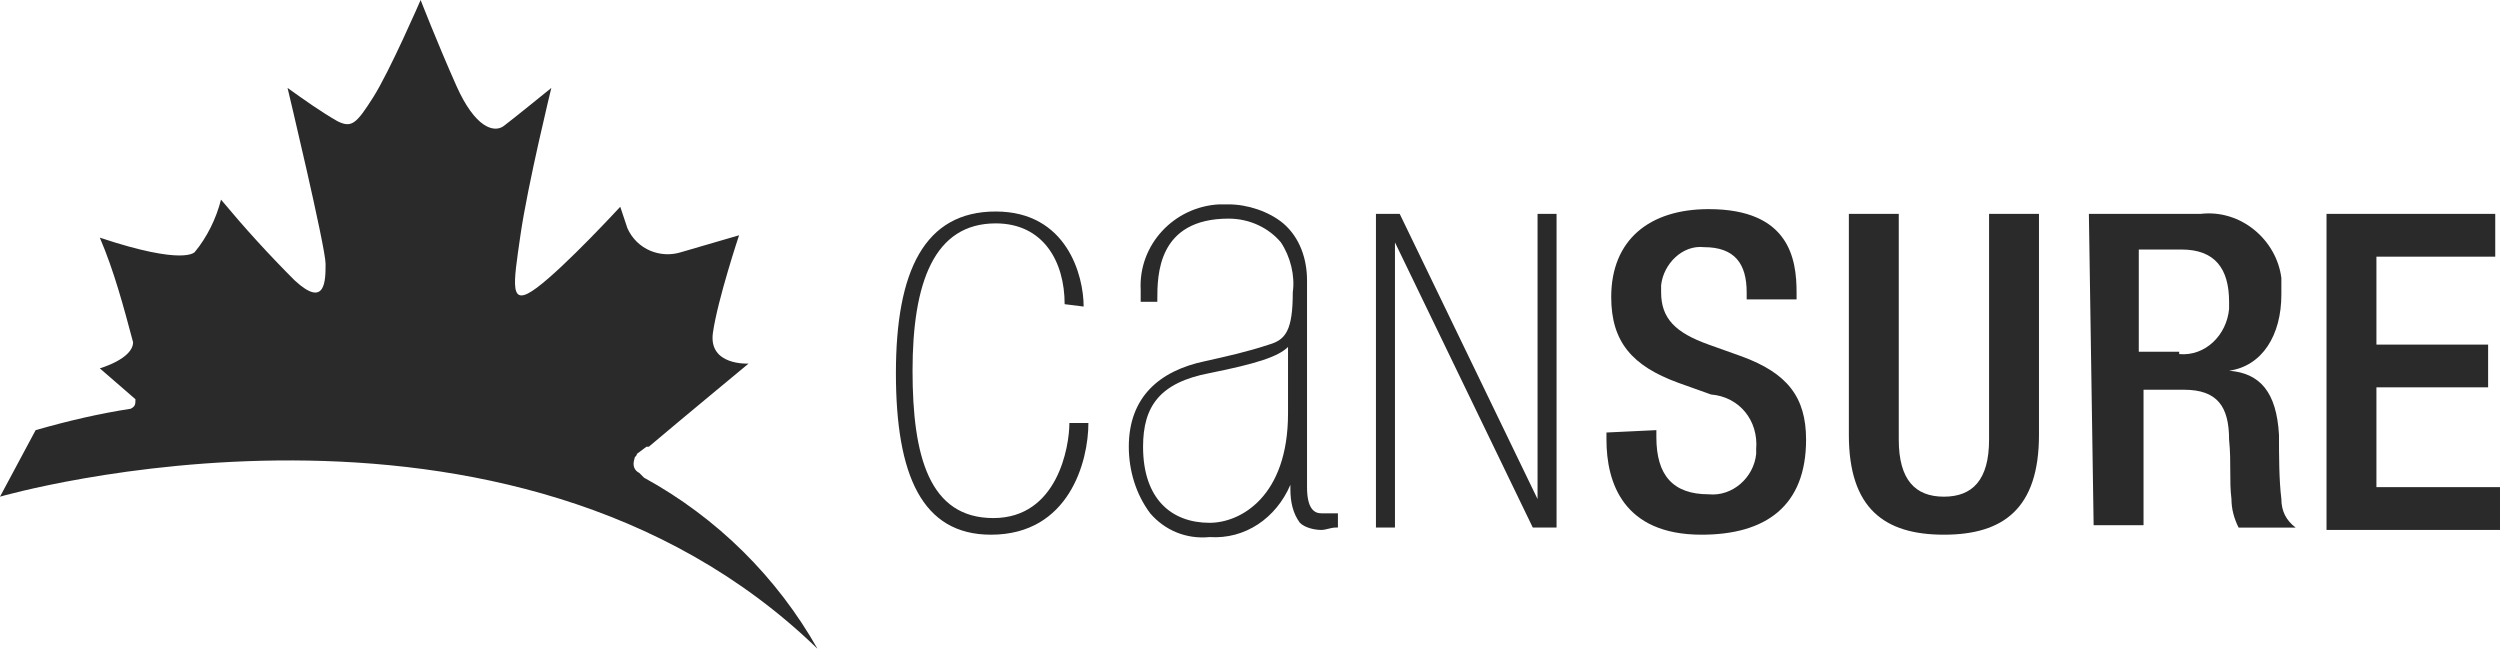
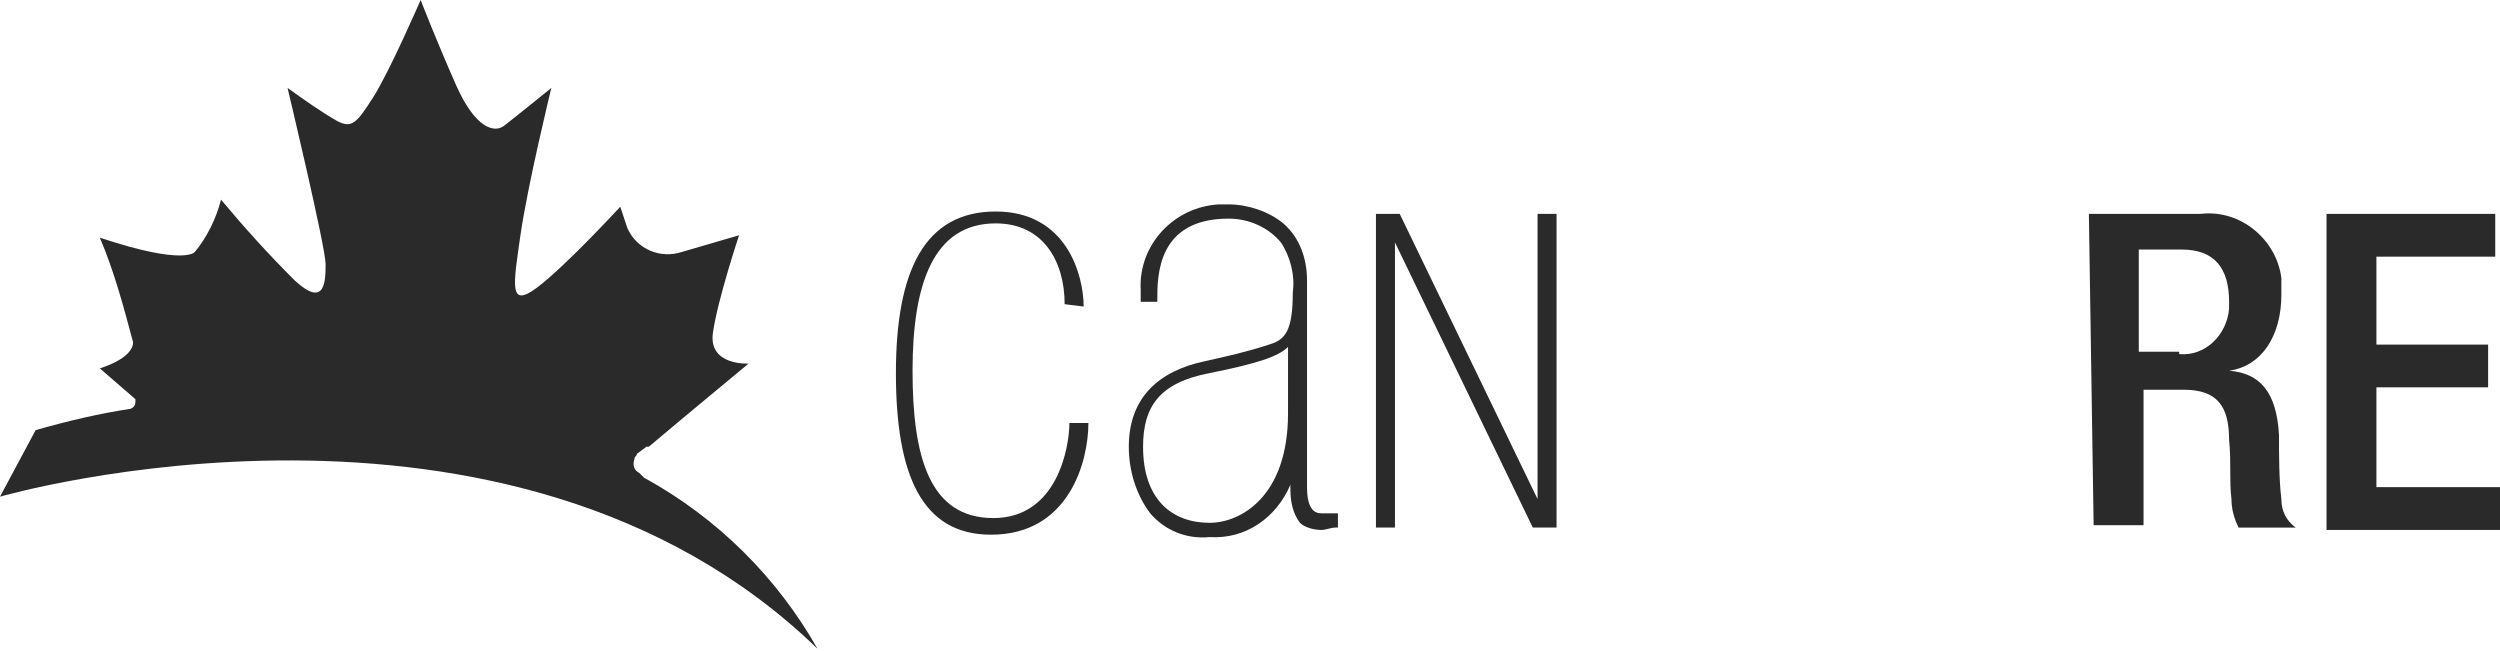
<svg xmlns="http://www.w3.org/2000/svg" version="1.1" id="Layer_1" x="0px" y="0px" width="105.2px" height="27.4px" viewBox="0 0 105.2 27.4" style="enable-background:new 0 0 105.2 27.4;" xml:space="preserve">
  <style type="text/css">
	.st0{fill:#2A2A2A;}
</style>
  <g>
    <path class="st0" d="M44.8,12.8c0-1.8-0.9-3.4-2.9-3.4c-2.6,0-3.5,2.5-3.5,6.2c0,3.6,0.7,6.2,3.4,6.2s3.2-3,3.2-4h0.8   c0,1.6-0.8,4.7-4.1,4.7c-2.9,0-4-2.5-4-6.8s1.2-6.8,4.2-6.8s3.7,2.7,3.7,4L44.8,12.8z" />
    <path class="st0" d="M50.9,22.6c-1,0.1-1.9-0.3-2.5-1l0,0c-0.6-0.8-0.9-1.8-0.9-2.8l0,0c0-2.1,1.3-3.2,3.2-3.6l0,0   c0.9-0.2,1.8-0.4,2.7-0.7l0,0c0.7-0.2,1-0.6,1-2.2l0,0c0.1-0.7-0.1-1.5-0.5-2.1l0,0c-0.5-0.6-1.3-1-2.2-1l0,0c-3,0-3,2.4-3,3.4l0,0   v0.1H48v-0.5c-0.1-1.9,1.4-3.5,3.3-3.6c0.1,0,0.2,0,0.4,0l0,0c0.8,0,1.7,0.3,2.3,0.8l0,0c0.7,0.6,1,1.5,1,2.4l0,0v8.7   c0,0.9,0.3,1.1,0.6,1.1h0.1c0.1,0,0.3,0,0.5,0l0,0h0.1v0.6h-0.1c-0.2,0-0.4,0.1-0.6,0.1l0,0c-0.3,0-0.7-0.1-0.9-0.3l0,0   c-0.3-0.4-0.4-0.9-0.4-1.4l0,0v-0.2C53.7,21.8,52.4,22.7,50.9,22.6L50.9,22.6z M50.9,15.7c-2.1,0.4-2.8,1.4-2.8,3.1l0,0   c0,2.2,1.2,3.2,2.8,3.2l0,0c1.3,0,3.3-1.1,3.3-4.6l0,0v-2.8C53.8,15,52.9,15.3,50.9,15.7z" />
    <path class="st0" d="M58.9,9l5.8,12l0,0V9h0.8v13.2h-1l-5.8-12l0,0v12h-0.8V9H58.9z" />
-     <path class="st0" d="M69.7,18.1v0.3c0,1.6,0.7,2.4,2.2,2.4c1,0.1,1.9-0.7,2-1.7c0-0.1,0-0.1,0-0.2c0.1-1.2-0.7-2.2-1.9-2.3   l-1.4-0.5c-1.9-0.7-2.8-1.7-2.8-3.6c0-2.4,1.6-3.7,4.1-3.7c3.4,0,3.7,2.1,3.7,3.5v0.3h-2.1v-0.3c0-1.2-0.5-1.9-1.8-1.9   c-0.9-0.1-1.7,0.7-1.8,1.6c0,0.1,0,0.2,0,0.3c0,1.1,0.6,1.7,2,2.2l1.4,0.5c1.9,0.7,2.7,1.7,2.7,3.5c0,2.8-1.7,4-4.4,4   c-3.3,0-4-2.2-4-4v-0.3L69.7,18.1z" />
-     <path class="st0" d="M79.9,9v9.5c0,1.7,0.7,2.4,1.9,2.4s1.9-0.7,1.9-2.4V9h2.1v9.3c0,3.1-1.5,4.2-4,4.2s-4-1.1-4-4.2V9H79.9z" />
    <path class="st0" d="M87.9,9h4.7c1.7-0.2,3.2,1.1,3.4,2.7c0,0.2,0,0.5,0,0.7c0,1.7-0.8,3-2.2,3.2l0,0c1.3,0.1,2,0.9,2.1,2.7   c0,0.8,0,1.9,0.1,2.7c0,0.5,0.2,0.9,0.6,1.2h-2.4c-0.2-0.4-0.3-0.8-0.3-1.2c-0.1-0.8,0-1.5-0.1-2.5c0-1.4-0.5-2.1-1.9-2.1h-1.7v5.7   h-2.1L87.9,9z M91.7,14.9c1.1,0.1,2-0.8,2.1-1.9c0-0.1,0-0.2,0-0.3c0-1.4-0.6-2.2-2-2.2H90v4.3H91.7z" />
    <path class="st0" d="M97.9,9h7.1v1.8h-5v3.7h4.7v1.8H100v4.2h5.2v1.8h-7.3L97.9,9z" />
    <path class="st0" d="M27.1,20.1L27.1,20.1L27.1,20.1l-0.2-0.2c-0.2-0.1-0.3-0.3-0.2-0.6c0-0.1,0.1-0.1,0.1-0.2l0.4-0.3h0.1l0,0   c1.3-1.1,4.2-3.5,4.2-3.5S29.8,15.4,30,14s1.1-4.1,1.1-4.1l-2.4,0.7c-0.9,0.3-1.9-0.1-2.3-1l-0.3-0.9c0,0-2.3,2.5-3.5,3.4   s-1-0.1-0.7-2.2s1.3-6.2,1.3-6.2s-1.6,1.3-2,1.6S20,5.4,19.2,3.6S17.7,0,17.7,0s-1.3,3-2,4.1s-0.9,1.3-1.5,1   c-0.7-0.4-1.4-0.9-2.1-1.4c0,0,1.6,6.7,1.6,7.4s0,1.9-1.3,0.7c-1.1-1.1-2.1-2.2-3.1-3.4C9.1,9.2,8.7,10,8.2,10.6c0,0-0.4,0.6-4-0.6   c0.6,1.4,1,2.9,1.4,4.4c0,0.7-1.4,1.1-1.4,1.1l1.5,1.3c0,0.2,0,0.3-0.2,0.4c-1.3,0.2-2.6,0.5-4,0.9L0,20.9c0,0,21.4-6.2,34.4,6.4   C32.7,24.3,30.2,21.8,27.1,20.1" />
  </g>
</svg>